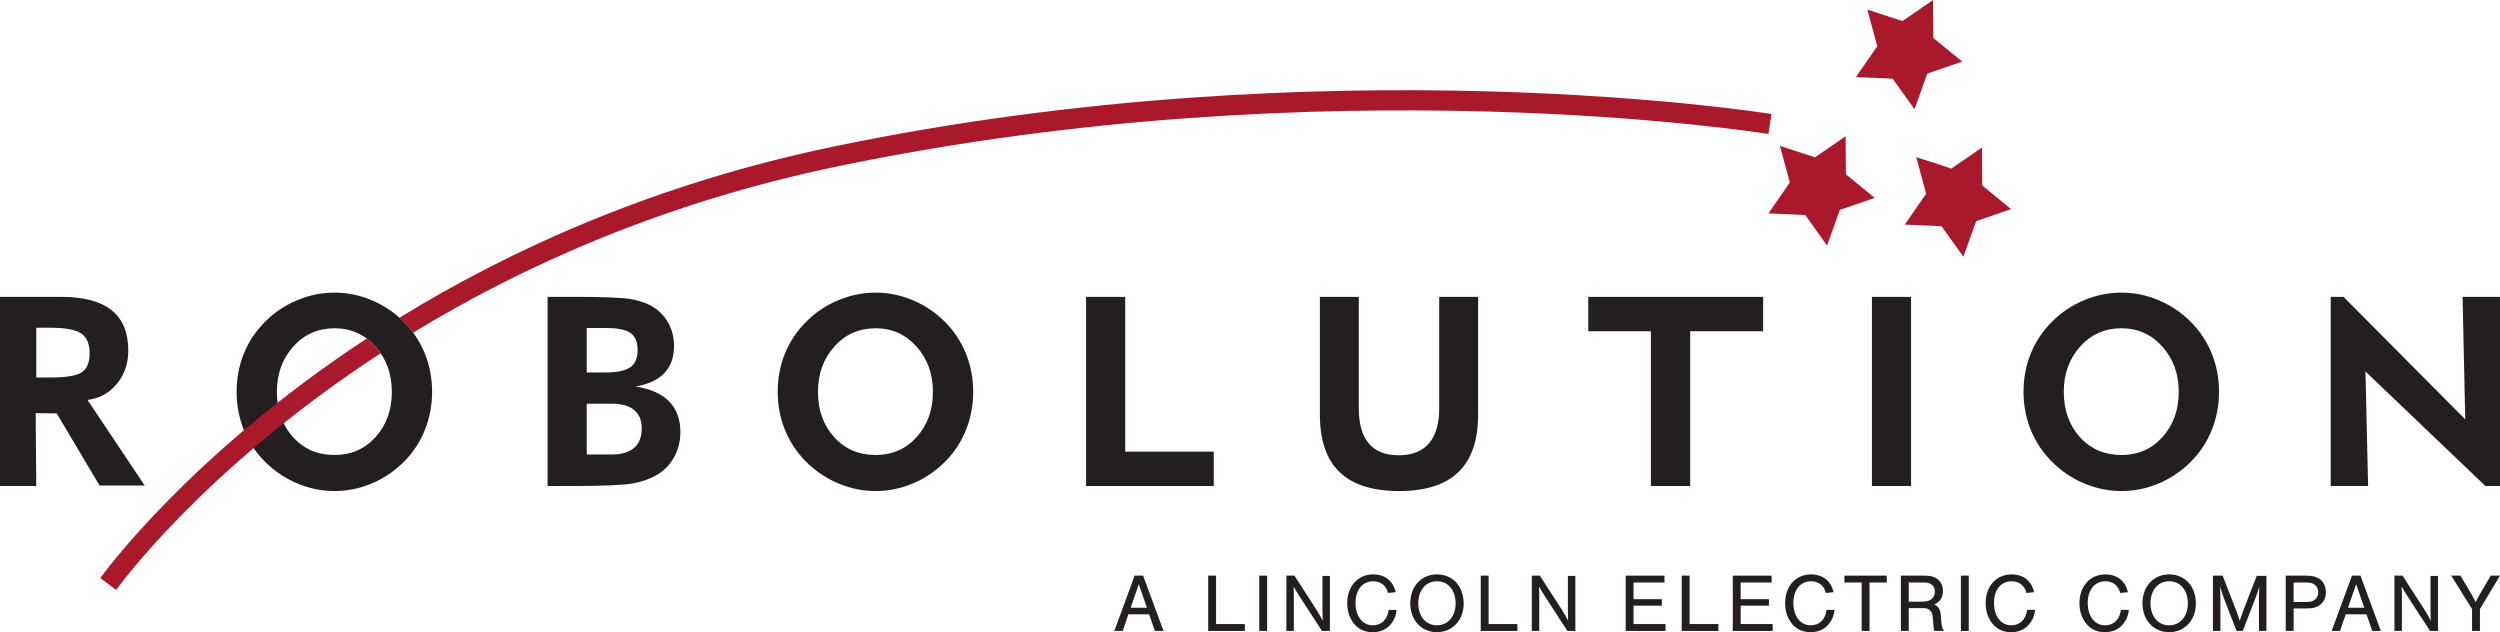
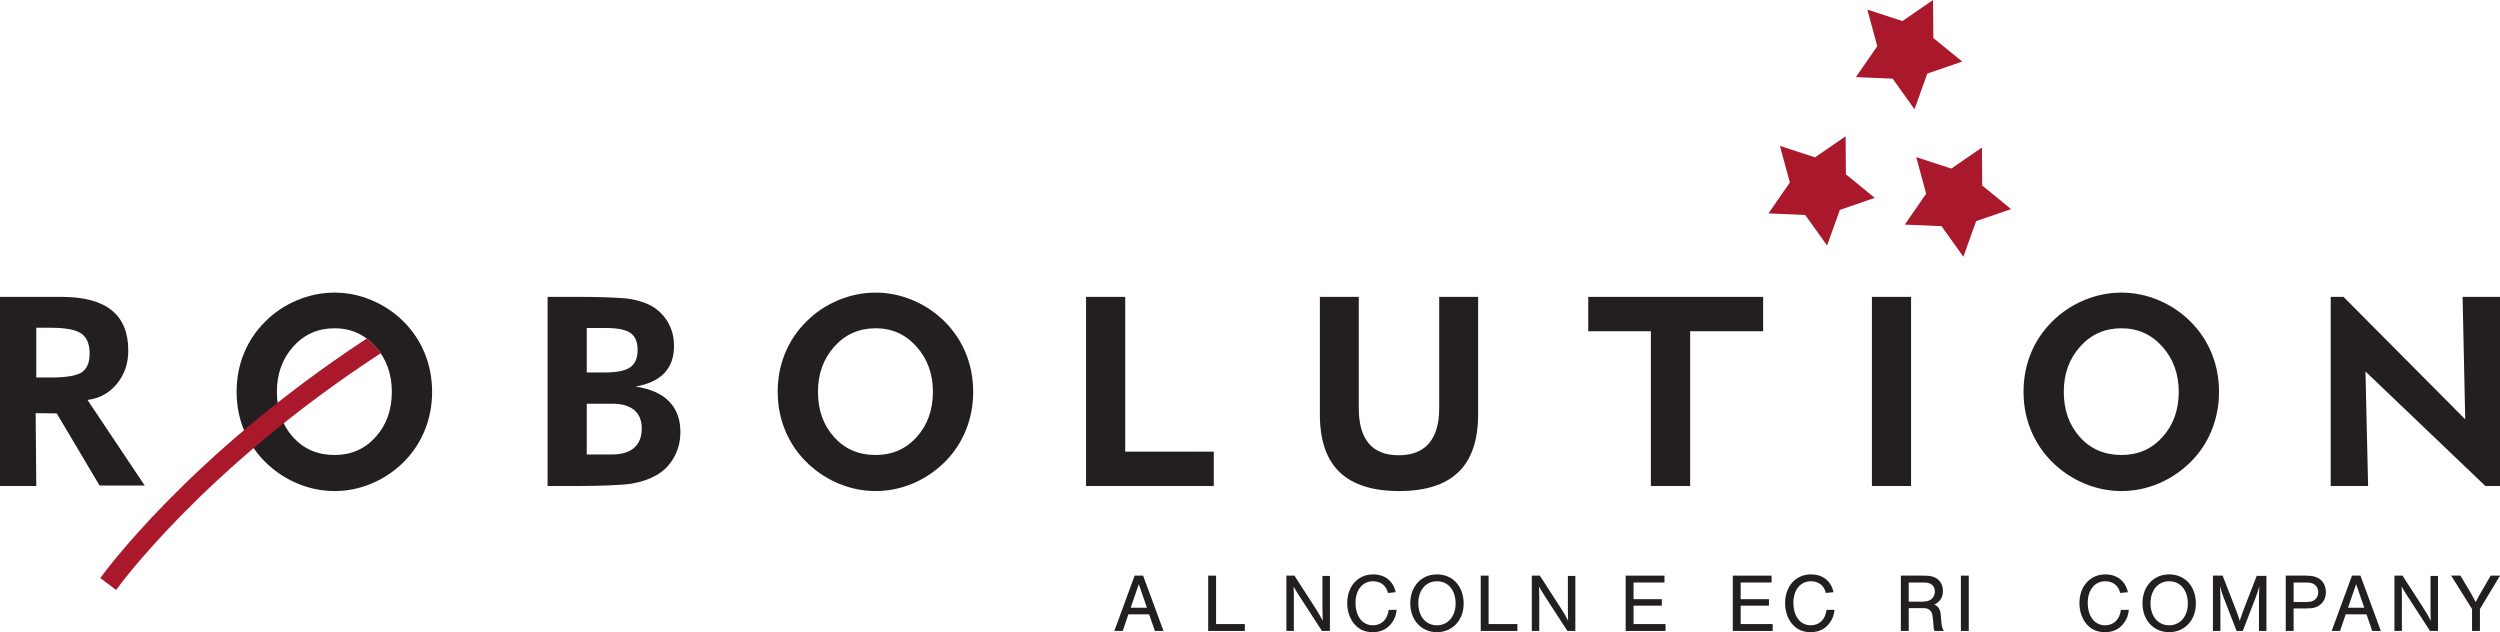
<svg xmlns="http://www.w3.org/2000/svg" id="Layer_1" viewBox="0 0 600 151.726">
  <defs>
    <style>.cls-1{fill:#231f20;}.cls-2{fill:#aa182c;}</style>
  </defs>
  <path class="cls-1" d="M34.733,116.533h-10.837l-10.277-17.315-5.058-.065.143,17.489H0v-45.391h14.79c5.342,0,9.346,1.07,12.006,3.209,2.662,2.139,3.993,5.359,3.993,9.658,0,3.123-.91,5.788-2.731,8-1.821,2.212-4.173,3.502-7.054,3.874l13.729,20.541ZM8.704,90.598h3.443c3.802,0,6.315-.43,7.536-1.287,1.221-.856,1.831-2.351,1.831-4.479,0-2.232-.656-3.82-1.967-4.76-1.311-.94-3.777-1.41-7.4-1.41h-3.443v11.936Z" />
  <path class="cls-1" d="M103.705,94.039c0,3.247-.584,6.316-1.756,9.21-1.17,2.894-2.856,5.438-5.058,7.628-2.281,2.252-4.852,3.98-7.714,5.175-2.864,1.199-5.824,1.8-8.887,1.8-2.682,0-5.307-.47-7.88-1.41-2.571-.94-4.928-2.289-7.07-4.045-2.761-2.274-4.877-4.993-6.348-8.157-1.471-3.163-2.207-6.56-2.207-10.201,0-3.266.58-6.327,1.741-9.192,1.161-2.863,2.862-5.41,5.104-7.643,2.2-2.212,4.757-3.927,7.67-5.146,2.911-1.219,5.909-1.83,8.989-1.83,3.063,0,6.039.61,8.931,1.83,2.892,1.219,5.448,2.934,7.67,5.146,2.221,2.232,3.913,4.785,5.074,7.659,1.159,2.874,1.74,5.932,1.74,9.175ZM80.29,109.2c3.982,0,7.271-1.44,9.863-4.322,2.59-2.887,3.887-6.498,3.887-10.839,0-4.297-1.311-7.914-3.933-10.85-2.622-2.936-5.895-4.403-9.817-4.403-3.982,0-7.283,1.461-9.905,4.386-2.622,2.925-3.933,6.548-3.933,10.866,0,4.384,1.292,8.007,3.873,10.868,2.581,2.865,5.904,4.293,9.965,4.293Z" />
  <path class="cls-1" d="M131.422,116.642v-45.391h8.225c4.263,0,9.685.171,11.656.512,1.971.341,3.677.904,5.118,1.689,1.701,1.013,3.017,2.347,3.947,4.0.932,1.655,1.396,3.524,1.396,5.613,0,2.686-.769,4.84-2.311,6.465-1.54,1.622-3.841,2.701-6.904,3.24,3.543.536,6.219,1.724,8.03,3.564,1.812,1.841,2.717,4.29,2.717,7.347,0,2.234-.52,4.275-1.561,6.123-1.039,1.851-2.472,3.284-4.293,4.293-1.62.911-3.522,1.564-5.702,1.953-2.183.394-8.099.59-13.141.59h-7.176ZM140.819,89.388h4.406c2.841,0,4.852-.412,6.034-1.239,1.18-.827,1.77-2.212,1.77-4.155,0-1.901-.565-3.255-1.696-4.062-1.131-.805-3.107-1.208-5.928-1.208h-4.586v10.664ZM140.819,109.076h5.996c2.362,0,4.153-.532,5.374-1.596,1.221-1.064,1.831-2.62,1.831-4.665,0-1.924-.605-3.389-1.817-4.403-1.21-1.013-2.966-1.52-5.267-1.52h-6.117v12.184Z" />
  <path class="cls-1" d="M233.565,94.039c0,3.247-.584,6.316-1.756,9.21-1.17,2.894-2.856,5.438-5.058,7.628-2.281,2.252-4.852,3.98-7.714,5.175-2.864,1.199-5.824,1.8-8.887,1.8-2.682,0-5.307-.47-7.88-1.41-2.571-.94-4.928-2.289-7.07-4.045-2.761-2.274-4.877-4.993-6.348-8.157-1.471-3.163-2.207-6.56-2.207-10.201,0-3.266.58-6.327,1.741-9.192,1.161-2.863,2.862-5.41,5.104-7.643,2.2-2.212,4.757-3.927,7.67-5.146,2.911-1.219,5.909-1.83,8.989-1.83,3.063,0,6.039.61,8.931,1.83,2.892,1.219,5.448,2.934,7.67,5.146,2.221,2.232,3.913,4.785,5.074,7.659,1.159,2.874,1.74,5.932,1.74,9.175ZM210.15,109.2c3.982,0,7.271-1.44,9.863-4.322,2.59-2.887,3.887-6.498,3.887-10.839,0-4.297-1.311-7.914-3.933-10.85-2.622-2.936-5.895-4.403-9.817-4.403-3.982,0-7.283,1.461-9.905,4.386-2.622,2.925-3.933,6.548-3.933,10.866,0,4.384,1.292,8.007,3.873,10.868,2.581,2.865,5.904,4.293,9.965,4.293Z" />
  <path class="cls-1" d="M260.654,116.642v-45.391h9.397v37.144h21.255v8.248h-30.652Z" />
  <path class="cls-1" d="M354.747,71.251v28.247c0,6.159-1.574,10.759-4.714,13.795-3.144,3.04-7.876,4.559-14.2,4.559-6.422,0-11.207-1.52-14.348-4.559-3.144-3.036-4.714-7.635-4.714-13.795v-28.247h9.337v26.728c0,3.739.801,6.557,2.4,8.448,1.602,1.892,3.995,2.835,7.177,2.835,3.201,0,5.621-.948,7.262-2.85,1.641-1.902,2.463-4.712,2.463-8.434v-26.728h9.337Z" />
  <path class="cls-1" d="M405.639,79.498v37.144h-9.429v-37.144h-15.032v-8.248h41.974v8.248h-17.514Z" />
  <path class="cls-1" d="M449.26,116.642v-45.391h9.397v45.391h-9.397Z" />
  <path class="cls-1" d="M532.563,94.039c0,3.247-.586,6.316-1.754,9.21-1.172,2.894-2.858,5.438-5.06,7.628-2.28,2.252-4.852,3.98-7.714,5.175-2.862,1.199-5.826,1.8-8.885,1.8-2.682,0-5.311-.47-7.88-1.41-2.572-.94-4.93-2.289-7.072-4.045-2.759-2.274-4.877-4.993-6.348-8.157-1.471-3.163-2.205-6.56-2.205-10.201,0-3.266.579-6.327,1.74-9.192,1.161-2.863,2.862-5.41,5.103-7.643,2.202-2.212,4.76-3.927,7.671-5.146,2.911-1.219,5.907-1.83,8.991-1.83,3.059,0,6.038.61,8.931,1.83,2.89,1.219,5.448,2.934,7.668,5.146,2.223,2.232,3.913,4.785,5.074,7.659,1.161,2.874,1.74,5.932,1.74,9.175ZM509.15,109.2c3.98,0,7.269-1.44,9.859-4.322,2.594-2.887,3.889-6.498,3.889-10.839,0-4.297-1.313-7.914-3.931-10.85-2.625-2.936-5.897-4.403-9.817-4.403-3.984,0-7.287,1.461-9.909,4.386-2.622,2.925-3.931,6.548-3.931,10.866,0,4.384,1.292,8.007,3.871,10.868,2.583,2.865,5.904,4.293,9.969,4.293Z" />
  <path class="cls-1" d="M559.371,116.642v-45.391h3.067l29.217,29.383-.632-29.383h8.977v45.391h-3.505l-28.779-27.481.632,27.481h-8.977Z" />
  <polygon class="cls-2" points="475.663 35.405 475.732 44.524 482.658 50.182 474.282 53.068 471.212 61.619 465.966 54.283 457.144 53.91 462.278 46.491 459.894 37.709 468.313 40.459 475.663 35.405" />
  <polygon class="cls-2" points="442.948 32.712 443.017 41.832 449.942 47.489 441.566 50.375 438.497 58.926 433.251 51.591 424.429 51.218 429.562 43.798 427.179 35.017 435.598 37.767 442.948 32.712" />
  <polygon class="cls-2" points="463.932 0 464.002 9.119 470.927 14.777 462.551 17.663 459.482 26.214 454.236 18.878 445.413 18.506 450.547 11.086 448.164 2.305 456.583 5.054 463.932 0" />
  <path class="cls-2" d="M88.018,81.248c-42.896,28.174-63.614,57.012-63.948,57.488l3.804,2.85c.329-.469,20.884-29.029,63.496-56.807-1.44-2.06-2.713-3.03-3.352-3.531Z" />
-   <path class="cls-2" d="M199.961,35.196c-42.692,8.893-77.278,24.578-104.1,41.06,1.374,1.204,2.58,2.612,3.281,3.592,26.288-16.027,60.084-31.218,101.747-39.896,118.168-24.614,222.498-7.965,223.532-7.794l.741-4.793c-1.048-.171-106.165-16.967-225.202,7.83Z" />
  <path class="cls-1" d="M270.804,147.445l-1.353,3.981h-2.01l4.876-13.276h2.03l4.896,13.276h-2.07l-1.373-3.981h-4.996ZM273.312,140.201l-1.95,5.653h3.901l-1.951-5.653Z" />
  <path class="cls-1" d="M291.857,149.774h6.907v1.652h-8.797v-13.276h1.891v11.624Z" />
-   <path class="cls-1" d="M304.115,151.426h-1.891v-13.276h1.891v13.276Z" />
  <path class="cls-1" d="M317.27,151.426l-5.434-8.38c-.657-1.035-1.055-1.692-1.374-2.288.04.597.06,1.851.06,2.508v8.16h-1.792v-13.276h1.931l5.215,8.081c.497.756,1.175,1.95,1.572,2.747-.04-.737-.059-1.553-.059-2.488v-8.26h1.792v13.196h-1.911Z" />
  <path class="cls-1" d="M333.11,142.31c-.398-1.751-1.732-2.806-3.563-2.806-2.548,0-4.22,2.07-4.22,5.195,0,3.205,1.672,5.373,4.16,5.373,2.071,0,3.504-1.393,3.802-3.702h1.91c-.158,1.314-.458,2.15-1.134,3.085-1.095,1.513-2.627,2.27-4.618,2.27-1.971,0-3.543-.757-4.657-2.27-.955-1.293-1.453-2.905-1.453-4.717,0-4.04,2.567-6.886,6.21-6.886,2.827,0,4.837,1.593,5.414,4.279l-1.851.179Z" />
  <path class="cls-1" d="M351.279,144.878c0,3.96-2.707,6.847-6.409,6.847-3.742,0-6.409-2.887-6.409-6.947,0-4.04,2.667-6.926,6.389-6.926,3.822,0,6.429,2.866,6.429,7.026ZM340.391,144.778c0,3.145,1.811,5.295,4.478,5.295,2.627,0,4.478-2.149,4.478-5.215,0-3.224-1.792-5.354-4.478-5.354-2.667,0-4.478,2.149-4.478,5.274Z" />
  <path class="cls-1" d="M357.266,149.774h6.907v1.652h-8.797v-13.276h1.891v11.624Z" />
  <path class="cls-1" d="M376.172,151.426l-5.434-8.38c-.657-1.035-1.055-1.692-1.374-2.288.04.597.06,1.851.06,2.508v8.16h-1.792v-13.276h1.931l5.215,8.081c.497.756,1.175,1.95,1.572,2.747-.04-.737-.059-1.553-.059-2.488v-8.26h1.792v13.196h-1.911Z" />
  <path class="cls-1" d="M399.474,139.802h-7.424v4.001h6.787v1.553h-6.787v4.418h7.683v1.652h-9.574v-13.276h9.315v1.652Z" />
-   <path class="cls-1" d="M405.502,149.774h6.907v1.652h-8.797v-13.276h1.891v11.624Z" />
  <path class="cls-1" d="M425.184,139.802h-7.424v4.001h6.787v1.553h-6.787v4.418h7.683v1.652h-9.574v-13.276h9.315v1.652Z" />
  <path class="cls-1" d="M438.199,142.31c-.398-1.751-1.732-2.806-3.563-2.806-2.548,0-4.22,2.07-4.22,5.195,0,3.205,1.672,5.373,4.16,5.373,2.071,0,3.504-1.393,3.802-3.702h1.91c-.158,1.314-.458,2.15-1.134,3.085-1.095,1.513-2.627,2.27-4.618,2.27-1.971,0-3.543-.757-4.657-2.27-.955-1.293-1.453-2.905-1.453-4.717,0-4.04,2.567-6.886,6.21-6.886,2.827,0,4.837,1.593,5.414,4.279l-1.851.179Z" />
-   <path class="cls-1" d="M448.685,151.426h-1.891v-11.624h-4.14v-1.652h10.17v1.652h-4.139v11.624Z" />
  <path class="cls-1" d="M458.095,151.426h-1.891v-13.276h5.414c1.731,0,2.647.239,3.463.896.797.636,1.215,1.612,1.215,2.806,0,1.513-.637,2.528-2.05,3.244,1.055.478,1.473,1.234,1.572,2.807l.08,1.114c.1,1.274.258,1.851.657,2.408h-2.309c-.159-.557-.199-.856-.298-2.408l-.1-.976c-.12-1.354-.875-2.09-2.13-2.09h-3.622v5.473ZM461.26,144.4c1.015,0,1.712-.179,2.23-.557.537-.398.875-1.095.875-1.851,0-1.374-.936-2.19-2.488-2.19h-3.782v4.598h3.165Z" />
  <path class="cls-1" d="M472.503,151.426h-1.891v-13.276h1.891v13.276Z" />
-   <path class="cls-1" d="M486.336,142.31c-.398-1.751-1.732-2.806-3.563-2.806-2.548,0-4.22,2.07-4.22,5.195,0,3.205,1.672,5.373,4.16,5.373,2.071,0,3.504-1.393,3.802-3.702h1.91c-.158,1.314-.458,2.15-1.134,3.085-1.095,1.513-2.627,2.27-4.618,2.27-1.971,0-3.543-.757-4.657-2.27-.955-1.293-1.453-2.905-1.453-4.717,0-4.04,2.567-6.886,6.21-6.886,2.827,0,4.837,1.593,5.414,4.279l-1.851.179Z" />
  <path class="cls-1" d="M508.841,142.31c-.398-1.751-1.732-2.806-3.563-2.806-2.548,0-4.22,2.07-4.22,5.195,0,3.205,1.672,5.373,4.16,5.373,2.071,0,3.504-1.393,3.802-3.702h1.91c-.158,1.314-.458,2.15-1.134,3.085-1.095,1.513-2.627,2.27-4.618,2.27-1.971,0-3.543-.757-4.657-2.27-.955-1.293-1.453-2.905-1.453-4.717,0-4.04,2.567-6.886,6.21-6.886,2.827,0,4.837,1.593,5.414,4.279l-1.851.179Z" />
  <path class="cls-1" d="M527.01,144.878c0,3.96-2.707,6.847-6.409,6.847-3.742,0-6.409-2.887-6.409-6.947,0-4.04,2.667-6.926,6.389-6.926,3.822,0,6.429,2.866,6.429,7.026ZM516.123,144.778c0,3.145,1.811,5.295,4.478,5.295,2.627,0,4.478-2.149,4.478-5.215,0-3.224-1.792-5.354-4.478-5.354-2.667,0-4.478,2.149-4.478,5.274Z" />
  <path class="cls-1" d="M536.778,151.426l-3.085-7.962c-.358-1.014-.657-1.891-.896-2.746.06.995.1,2.07.1,2.905v7.802h-1.792v-13.276h2.329l3.304,8.499c.419,1.154.478,1.293.797,2.348.397-1.194.557-1.632.796-2.309l3.284-8.479h2.329v13.216h-1.792v-7.802c0-.915.04-1.87.1-2.905-.319,1.075-.558,1.831-.976,2.905l-3.005,7.802h-1.493Z" />
  <path class="cls-1" d="M550.469,151.426h-1.891v-13.276h4.658c1.771,0,2.786.258,3.662.955.836.677,1.314,1.752,1.314,3.026,0,1.215-.418,2.17-1.234,2.886-.856.757-1.792,1.015-3.603,1.015h-2.906v5.394ZM553.514,144.48c1.015,0,1.653-.179,2.13-.617.478-.418.737-1.035.737-1.731,0-.676-.258-1.293-.737-1.712-.477-.437-1.114-.617-2.13-.617h-3.045v4.678h3.045Z" />
  <path class="cls-1" d="M562.966,147.445l-1.354,3.981h-2.01l4.877-13.276h2.03l4.896,13.276h-2.07l-1.374-3.981h-4.995ZM565.474,140.201l-1.951,5.653h3.901l-1.95-5.653Z" />
  <path class="cls-1" d="M583.205,151.426l-5.434-8.38c-.657-1.035-1.055-1.692-1.374-2.288.04.597.06,1.851.06,2.508v8.16h-1.792v-13.276h1.931l5.215,8.081c.497.756,1.175,1.95,1.572,2.747-.04-.737-.059-1.553-.059-2.488v-8.26h1.792v13.196h-1.911Z" />
  <path class="cls-1" d="M595.183,151.426h-1.891v-5.255l-5.016-8.021h2.229l2.608,4.379c.199.338.796,1.453,1.054,1.971.398-.797.757-1.454,1.055-1.971l2.548-4.379h2.229l-4.817,8.021v5.255Z" />
</svg>